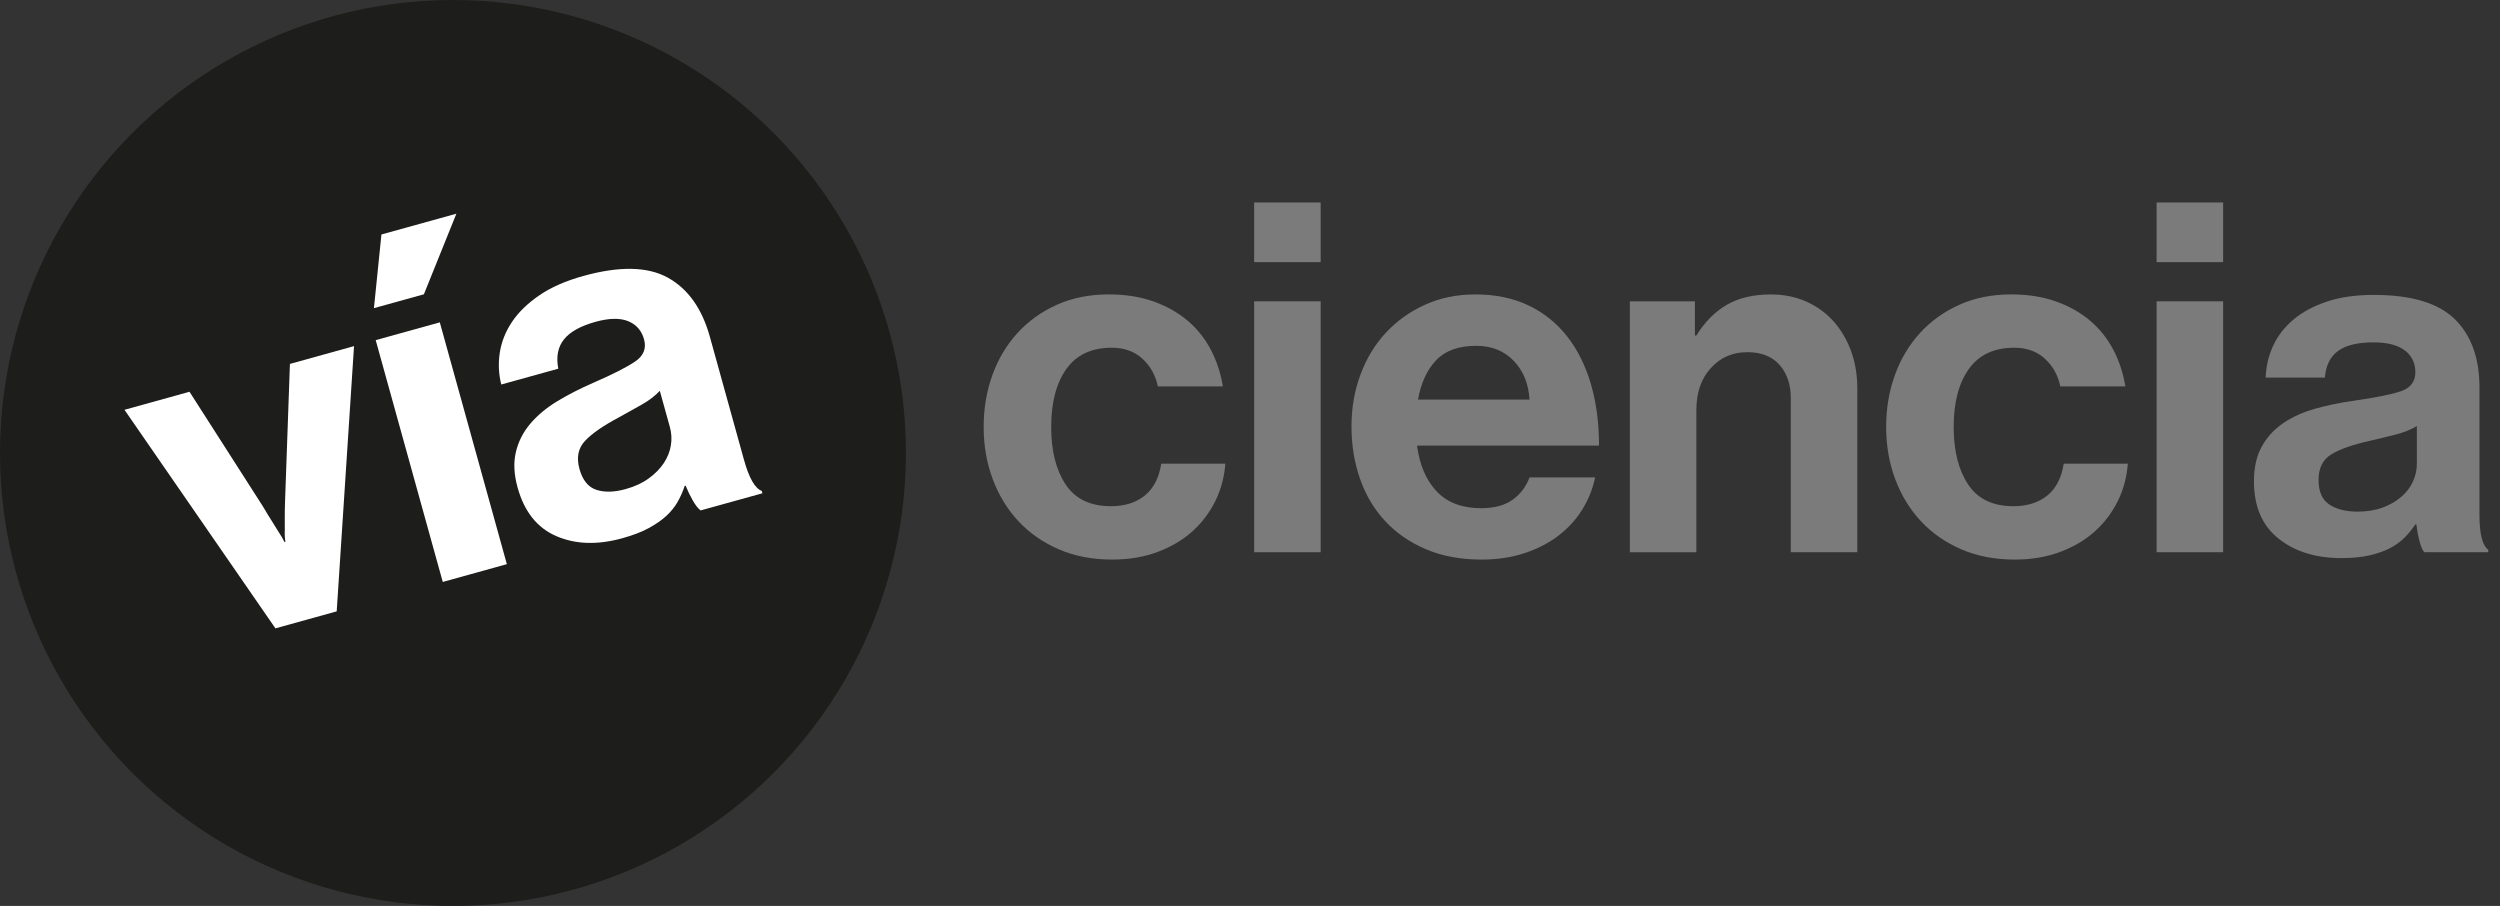
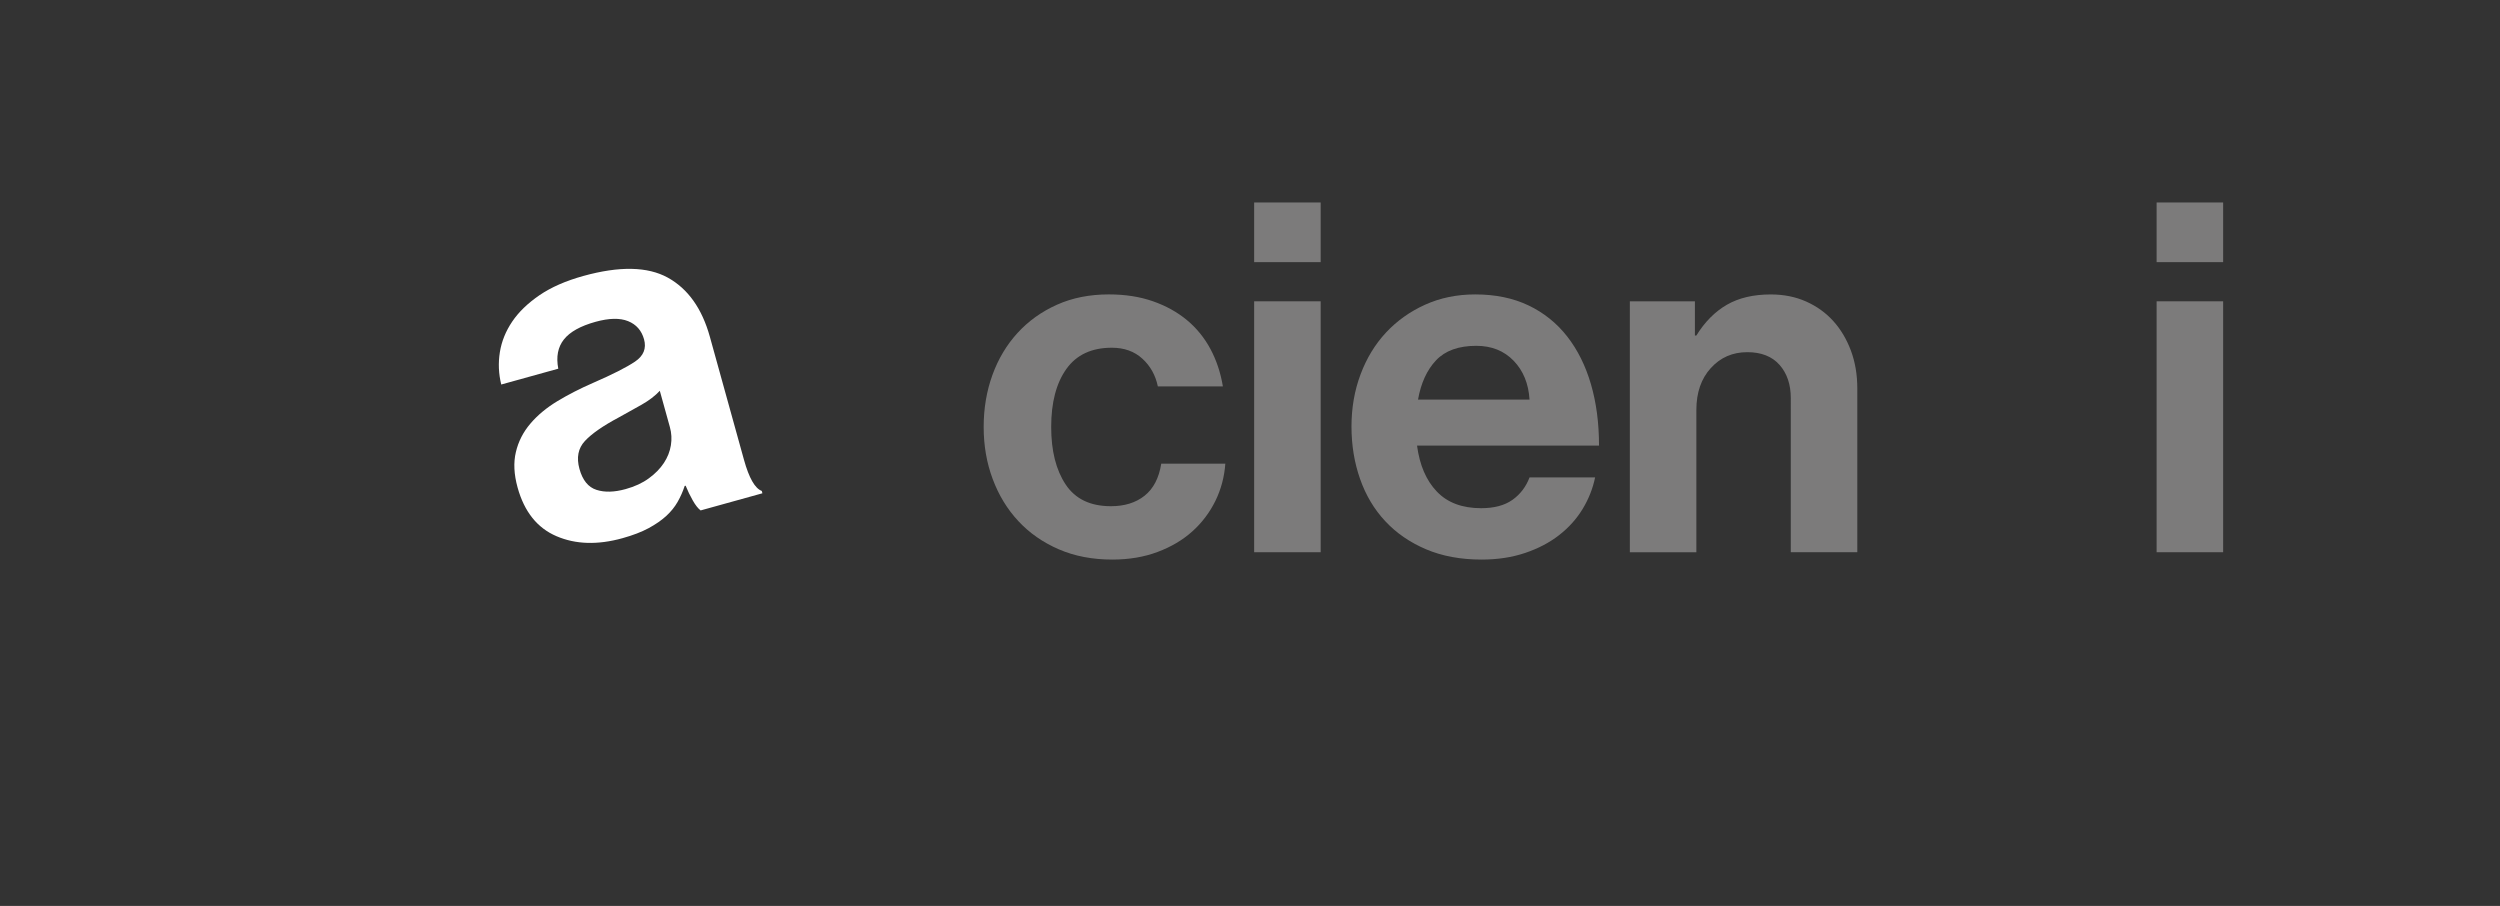
<svg xmlns="http://www.w3.org/2000/svg" version="1.1" id="Capa_1" x="0px" y="0px" width="154.654px" height="56.042px" viewBox="0 0 154.654 56.042" enable-background="new 0 0 154.654 56.042" xml:space="preserve">
  <rect x="0" y="0" width="154.654" height="56.042" fill="#333333" stroke="none" />
  <g>
    <path fill="#7C7B7B" d="M68.809,34.616c-1.23,0-2.335-0.212-3.313-0.636s-1.811-1.003-2.496-1.74   c-0.687-0.735-1.216-1.604-1.589-2.602c-0.374-0.999-0.56-2.073-0.56-3.223c0-1.15,0.182-2.225,0.544-3.223   c0.363-0.999,0.883-1.866,1.559-2.603s1.487-1.316,2.437-1.74c0.947-0.424,2.017-0.636,3.207-0.636   c1.009,0,1.916,0.142,2.724,0.424c0.807,0.283,1.508,0.671,2.103,1.165c0.595,0.495,1.079,1.09,1.453,1.785   c0.373,0.696,0.63,1.468,0.771,2.315h-4.024c-0.142-0.686-0.459-1.256-0.953-1.71c-0.495-0.454-1.125-0.681-1.892-0.681   c-1.251,0-2.189,0.438-2.814,1.316c-0.625,0.877-0.938,2.072-0.938,3.586c0,1.473,0.297,2.658,0.893,3.555   c0.595,0.898,1.528,1.347,2.799,1.347c0.848,0,1.543-0.216,2.088-0.65c0.545-0.434,0.888-1.094,1.029-1.981h3.964   c-0.061,0.827-0.268,1.599-0.62,2.314c-0.354,0.716-0.828,1.342-1.423,1.876c-0.595,0.535-1.312,0.958-2.148,1.271   C70.771,34.46,69.838,34.616,68.809,34.616z" />
    <path fill="#7C7B7B" d="M77.584,12.526h4.115v3.691h-4.115V12.526z M77.584,18.639h4.115v15.523h-4.115V18.639z" />
    <path fill="#7C7B7B" d="M91.654,34.616c-1.291,0-2.436-0.212-3.435-0.636c-0.998-0.424-1.841-1.003-2.526-1.74   c-0.687-0.735-1.206-1.608-1.559-2.617c-0.354-1.009-0.529-2.088-0.529-3.237c0-1.15,0.186-2.225,0.56-3.223   c0.373-0.999,0.897-1.861,1.573-2.588c0.676-0.726,1.483-1.301,2.421-1.725c0.938-0.424,1.972-0.636,3.102-0.636   c1.251,0,2.35,0.228,3.299,0.682c0.947,0.453,1.744,1.094,2.391,1.921c0.645,0.827,1.135,1.811,1.467,2.95   c0.333,1.141,0.5,2.406,0.5,3.798H87.66c0.161,1.21,0.569,2.159,1.226,2.845c0.655,0.686,1.568,1.028,2.738,1.028   c0.807,0,1.452-0.171,1.937-0.515c0.484-0.343,0.837-0.806,1.06-1.392h4.055c-0.142,0.687-0.398,1.337-0.771,1.952   c-0.374,0.615-0.858,1.155-1.453,1.618c-0.595,0.465-1.296,0.833-2.103,1.104C93.54,34.479,92.643,34.616,91.654,34.616z    M91.321,21.393c-1.089,0-1.917,0.298-2.481,0.893c-0.564,0.596-0.938,1.407-1.119,2.436h6.899   c-0.061-0.988-0.389-1.79-0.983-2.405C93.041,21.7,92.27,21.393,91.321,21.393z" />
    <path fill="#7C7B7B" d="M104.849,20.757h0.09c0.524-0.847,1.155-1.482,1.892-1.906s1.639-0.636,2.708-0.636   c0.807,0,1.538,0.146,2.194,0.439c0.655,0.292,1.215,0.695,1.68,1.21c0.464,0.515,0.826,1.125,1.089,1.831   c0.262,0.706,0.394,1.482,0.394,2.33v10.137h-4.115V24.63c0-0.847-0.232-1.532-0.696-2.058c-0.464-0.524-1.13-0.786-1.997-0.786   c-0.908,0-1.659,0.328-2.254,0.983c-0.596,0.655-0.894,1.518-0.894,2.587v8.806h-4.115V18.639h4.025V20.757z" />
-     <path fill="#7C7B7B" d="M124.638,34.616c-1.23,0-2.335-0.212-3.313-0.636s-1.811-1.003-2.496-1.74   c-0.687-0.735-1.216-1.604-1.589-2.602c-0.374-0.999-0.56-2.073-0.56-3.223c0-1.15,0.182-2.225,0.544-3.223   c0.363-0.999,0.883-1.866,1.559-2.603s1.487-1.316,2.437-1.74c0.947-0.424,2.017-0.636,3.207-0.636   c1.009,0,1.916,0.142,2.724,0.424c0.807,0.283,1.508,0.671,2.103,1.165c0.595,0.495,1.079,1.09,1.453,1.785   c0.373,0.696,0.63,1.468,0.771,2.315h-4.024c-0.142-0.686-0.459-1.256-0.953-1.71c-0.495-0.454-1.125-0.681-1.892-0.681   c-1.251,0-2.189,0.438-2.814,1.316c-0.625,0.877-0.938,2.072-0.938,3.586c0,1.473,0.297,2.658,0.893,3.555   c0.595,0.898,1.528,1.347,2.799,1.347c0.848,0,1.543-0.216,2.088-0.65c0.545-0.434,0.888-1.094,1.029-1.981h3.964   c-0.061,0.827-0.268,1.599-0.62,2.314c-0.354,0.716-0.828,1.342-1.423,1.876c-0.595,0.535-1.312,0.958-2.148,1.271   C126.6,34.46,125.667,34.616,124.638,34.616z" />
    <path fill="#7C7B7B" d="M133.412,12.526h4.115v3.691h-4.115V12.526z M133.412,18.639h4.115v15.523h-4.115V18.639z" />
-     <path fill="#7C7B7B" d="M149.965,34.162c-0.121-0.161-0.223-0.403-0.303-0.727c-0.081-0.322-0.142-0.655-0.182-0.998h-0.061   c-0.202,0.303-0.429,0.58-0.681,0.832c-0.253,0.252-0.555,0.469-0.908,0.65c-0.353,0.182-0.771,0.328-1.256,0.438   c-0.483,0.111-1.059,0.167-1.725,0.167c-1.594,0-2.895-0.403-3.903-1.211c-1.009-0.807-1.513-1.986-1.513-3.54   c0-0.848,0.161-1.563,0.484-2.148c0.322-0.585,0.766-1.069,1.331-1.452c0.564-0.383,1.226-0.681,1.981-0.893   c0.757-0.212,1.568-0.379,2.437-0.5c1.291-0.182,2.239-0.373,2.845-0.574c0.604-0.202,0.907-0.595,0.907-1.181   c0-0.564-0.217-1.014-0.65-1.347c-0.435-0.333-1.085-0.499-1.952-0.499c-0.968,0-1.694,0.177-2.179,0.529   c-0.483,0.354-0.756,0.903-0.816,1.649h-3.662c0.021-0.686,0.172-1.336,0.454-1.952c0.282-0.614,0.696-1.154,1.241-1.618   c0.544-0.464,1.229-0.837,2.058-1.12c0.826-0.282,1.805-0.424,2.935-0.424c2.32,0,3.989,0.5,5.008,1.498   c1.019,0.999,1.528,2.406,1.528,4.222v7.897c0,1.17,0.182,1.887,0.545,2.148v0.151H149.965z M145.85,31.65   c0.585,0,1.104-0.085,1.559-0.257c0.453-0.171,0.837-0.394,1.149-0.666s0.55-0.585,0.711-0.938   c0.161-0.354,0.242-0.722,0.242-1.104v-2.33c-0.363,0.222-0.802,0.398-1.316,0.529s-1.034,0.257-1.559,0.378   c-1.089,0.242-1.896,0.525-2.42,0.848c-0.525,0.322-0.787,0.847-0.787,1.573s0.222,1.236,0.666,1.528   C144.538,31.505,145.123,31.65,145.85,31.65z" />
  </g>
  <g>
-     <circle fill="#1D1D1B" cx="28.021" cy="28.021" r="28.021" />
    <g>
-       <path fill="#FFFFFF" d="M7.7,25.351l4.023-1.116l4.542,7.093c0.2,0.344,0.383,0.645,0.548,0.9    c0.166,0.258,0.308,0.486,0.425,0.684c0.143,0.213,0.263,0.418,0.361,0.621l0.059-0.016c-0.04-0.219-0.054-0.455-0.04-0.711    c-0.001-0.23-0.002-0.496-0.002-0.801c-0.002-0.303,0.006-0.656,0.02-1.059l0.299-8.434l3.966-1.101L20.829,37.82l-3.791,1.051    L7.7,25.351z" />
-       <path fill="#FFFFFF" d="M26.223,18.205l-3.091,0.857l0.464-4.557l4.636-1.285L26.223,18.205z M23.241,21.041l3.966-1.1    L31.355,34.9L27.39,36L23.241,21.041z" />
      <path fill="#FFFFFF" d="M43.341,31.576c-0.16-0.123-0.322-0.328-0.486-0.619c-0.164-0.289-0.312-0.592-0.441-0.912l-0.059,0.016    c-0.113,0.346-0.259,0.674-0.434,0.982c-0.176,0.311-0.41,0.602-0.701,0.871c-0.292,0.268-0.656,0.521-1.093,0.758    c-0.438,0.236-0.976,0.443-1.618,0.621c-1.535,0.428-2.896,0.387-4.084-0.123c-1.188-0.508-1.99-1.51-2.405-3.008    c-0.227-0.816-0.262-1.549-0.106-2.199c0.153-0.65,0.452-1.236,0.895-1.755c0.441-0.521,0.999-0.984,1.671-1.391    c0.673-0.406,1.411-0.784,2.214-1.133c1.195-0.52,2.059-0.958,2.588-1.313c0.529-0.356,0.716-0.815,0.56-1.38    c-0.151-0.544-0.48-0.919-0.987-1.124c-0.508-0.205-1.178-0.19-2.014,0.041c-0.934,0.259-1.586,0.623-1.958,1.092    c-0.372,0.471-0.488,1.072-0.347,1.808l-3.528,0.979c-0.164-0.666-0.192-1.333-0.085-2.002c0.107-0.668,0.363-1.299,0.764-1.892    c0.4-0.592,0.962-1.134,1.684-1.629c0.721-0.492,1.626-0.891,2.715-1.192c2.235-0.62,3.978-0.585,5.227,0.104    c1.248,0.691,2.115,1.91,2.601,3.66l2.11,7.61c0.313,1.127,0.68,1.77,1.1,1.924l0.04,0.146L43.341,31.576z M38.703,30.256    c0.563-0.156,1.042-0.377,1.433-0.664c0.393-0.285,0.702-0.602,0.931-0.949c0.229-0.347,0.373-0.71,0.435-1.094    s0.041-0.76-0.062-1.129l-0.623-2.245c-0.29,0.312-0.666,0.599-1.127,0.861c-0.461,0.264-0.928,0.524-1.4,0.781    c-0.985,0.524-1.688,1.013-2.106,1.463c-0.42,0.451-0.531,1.027-0.338,1.727c0.194,0.701,0.544,1.133,1.05,1.295    C37.4,30.467,38.004,30.451,38.703,30.256z" />
    </g>
  </g>
  <g>
</g>
  <g>
</g>
  <g>
</g>
  <g>
</g>
  <g>
</g>
  <g>
</g>
</svg>